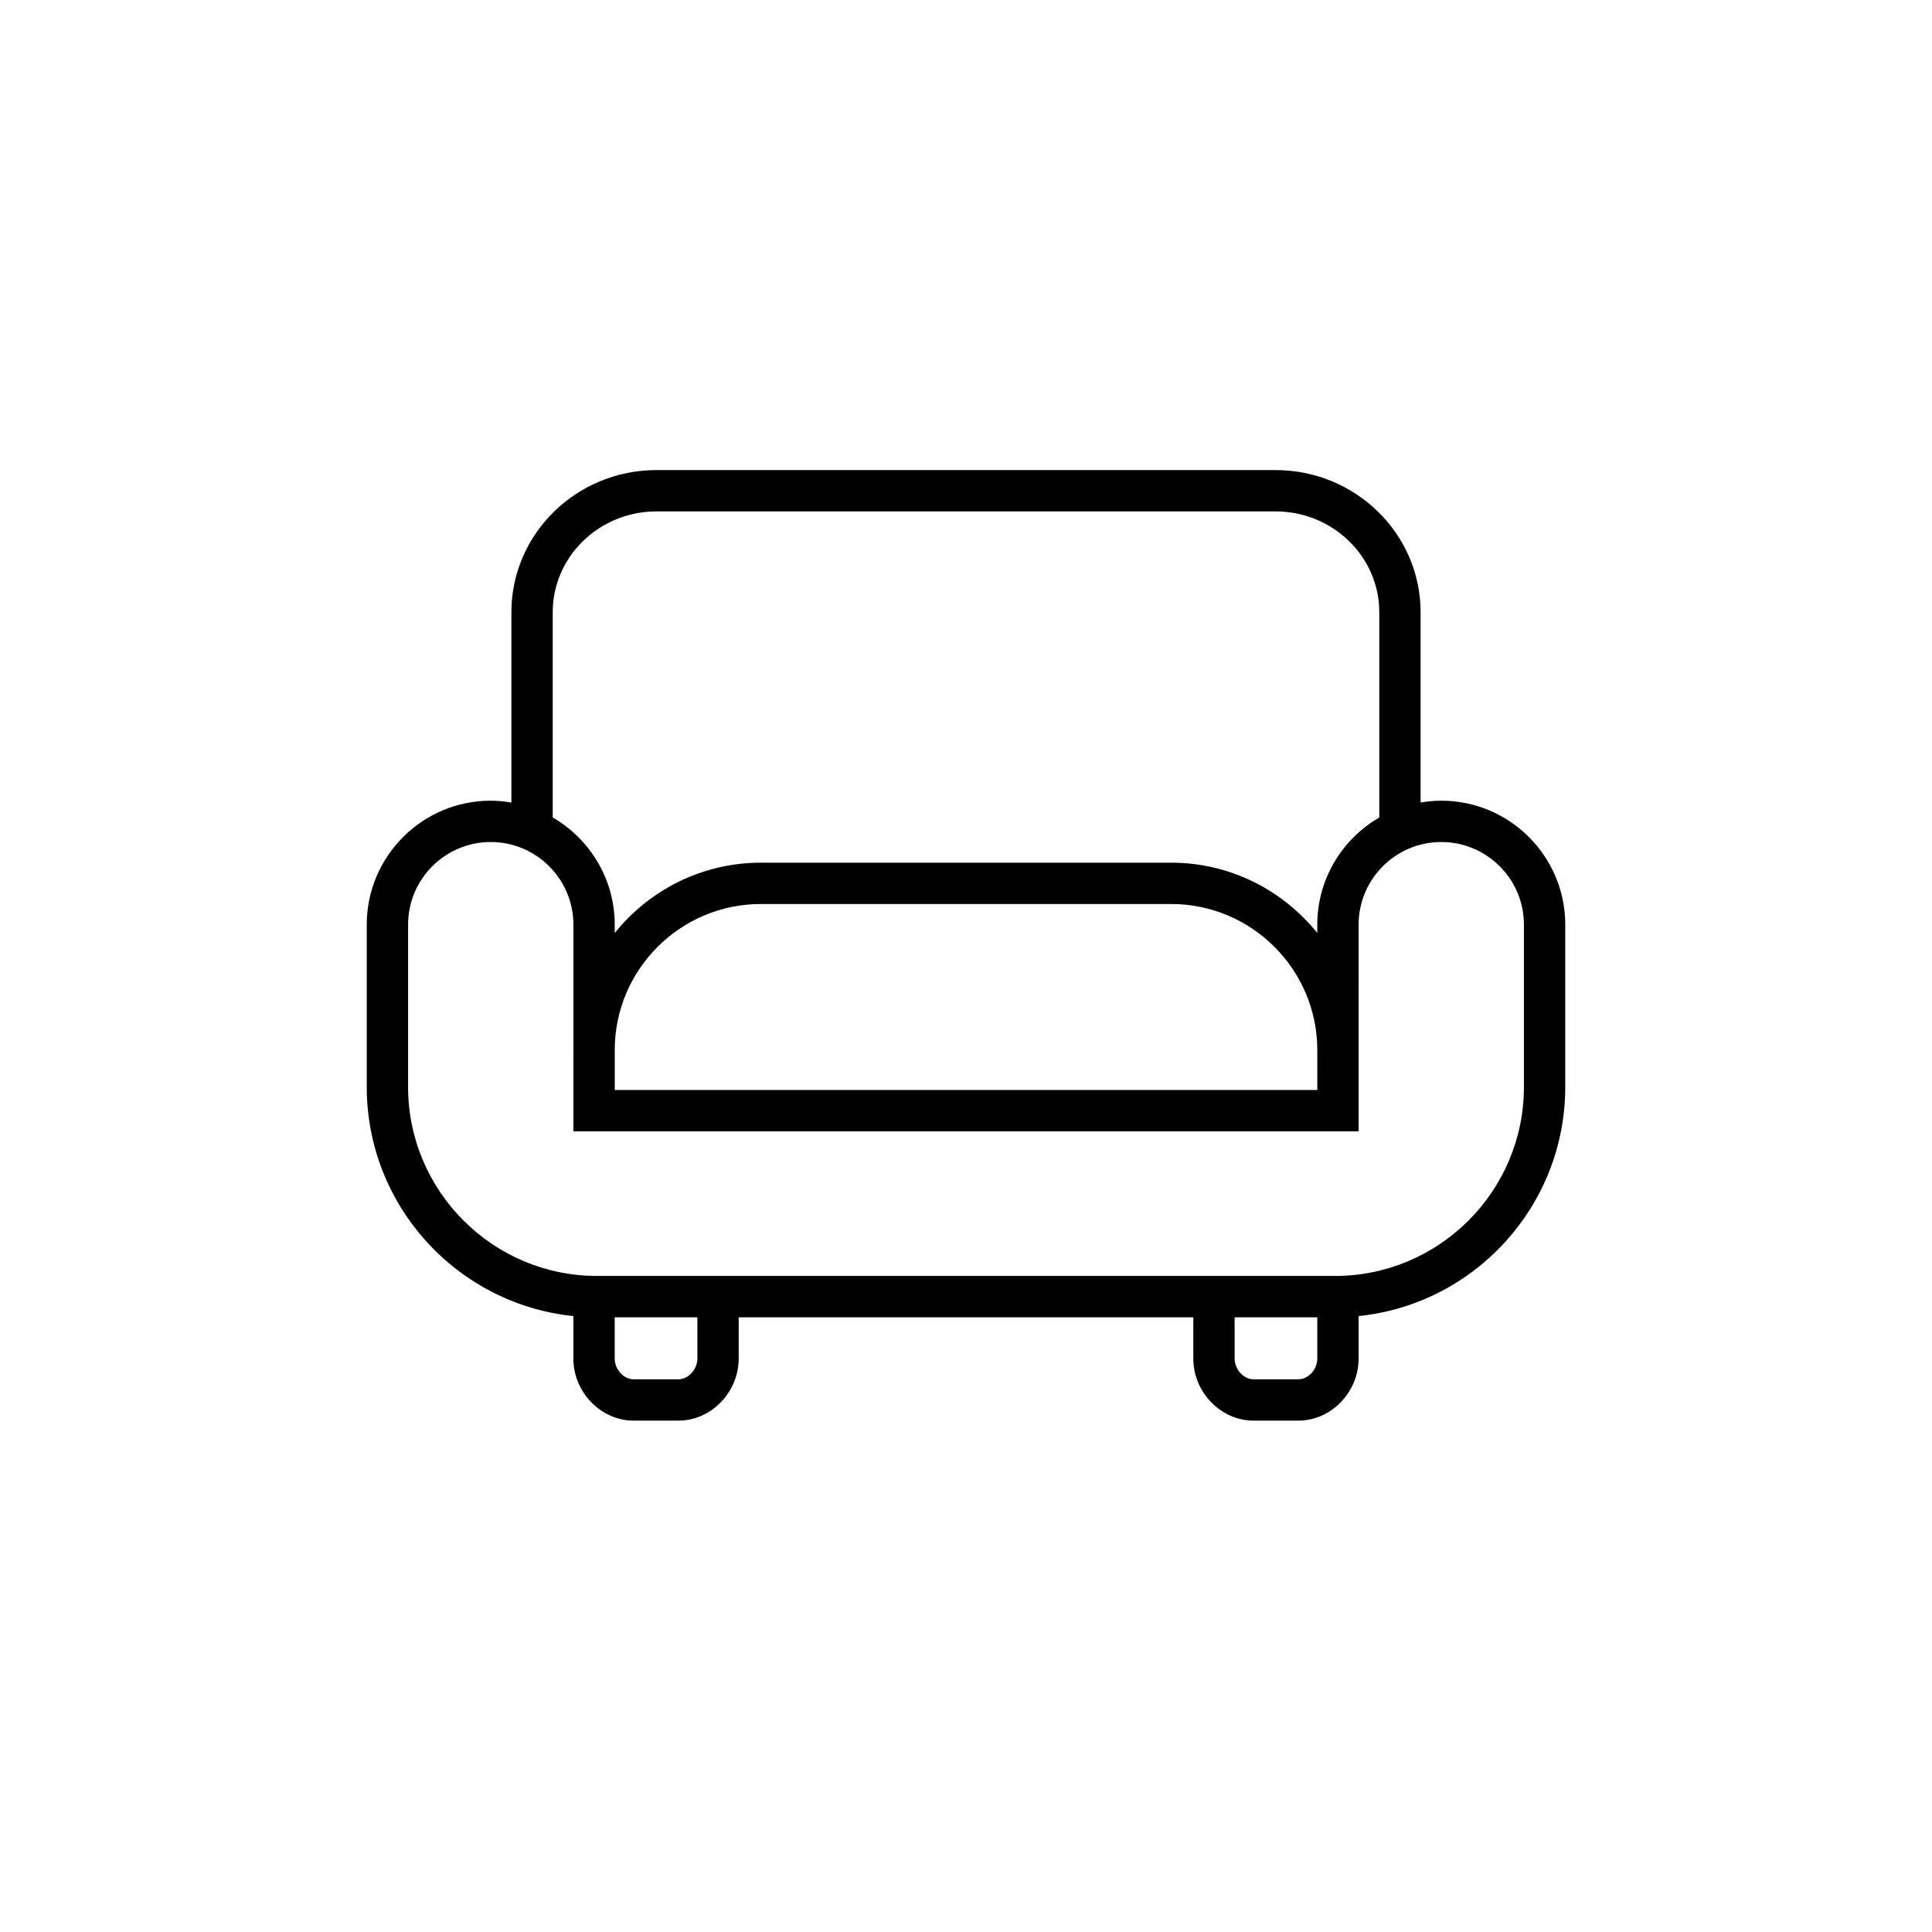
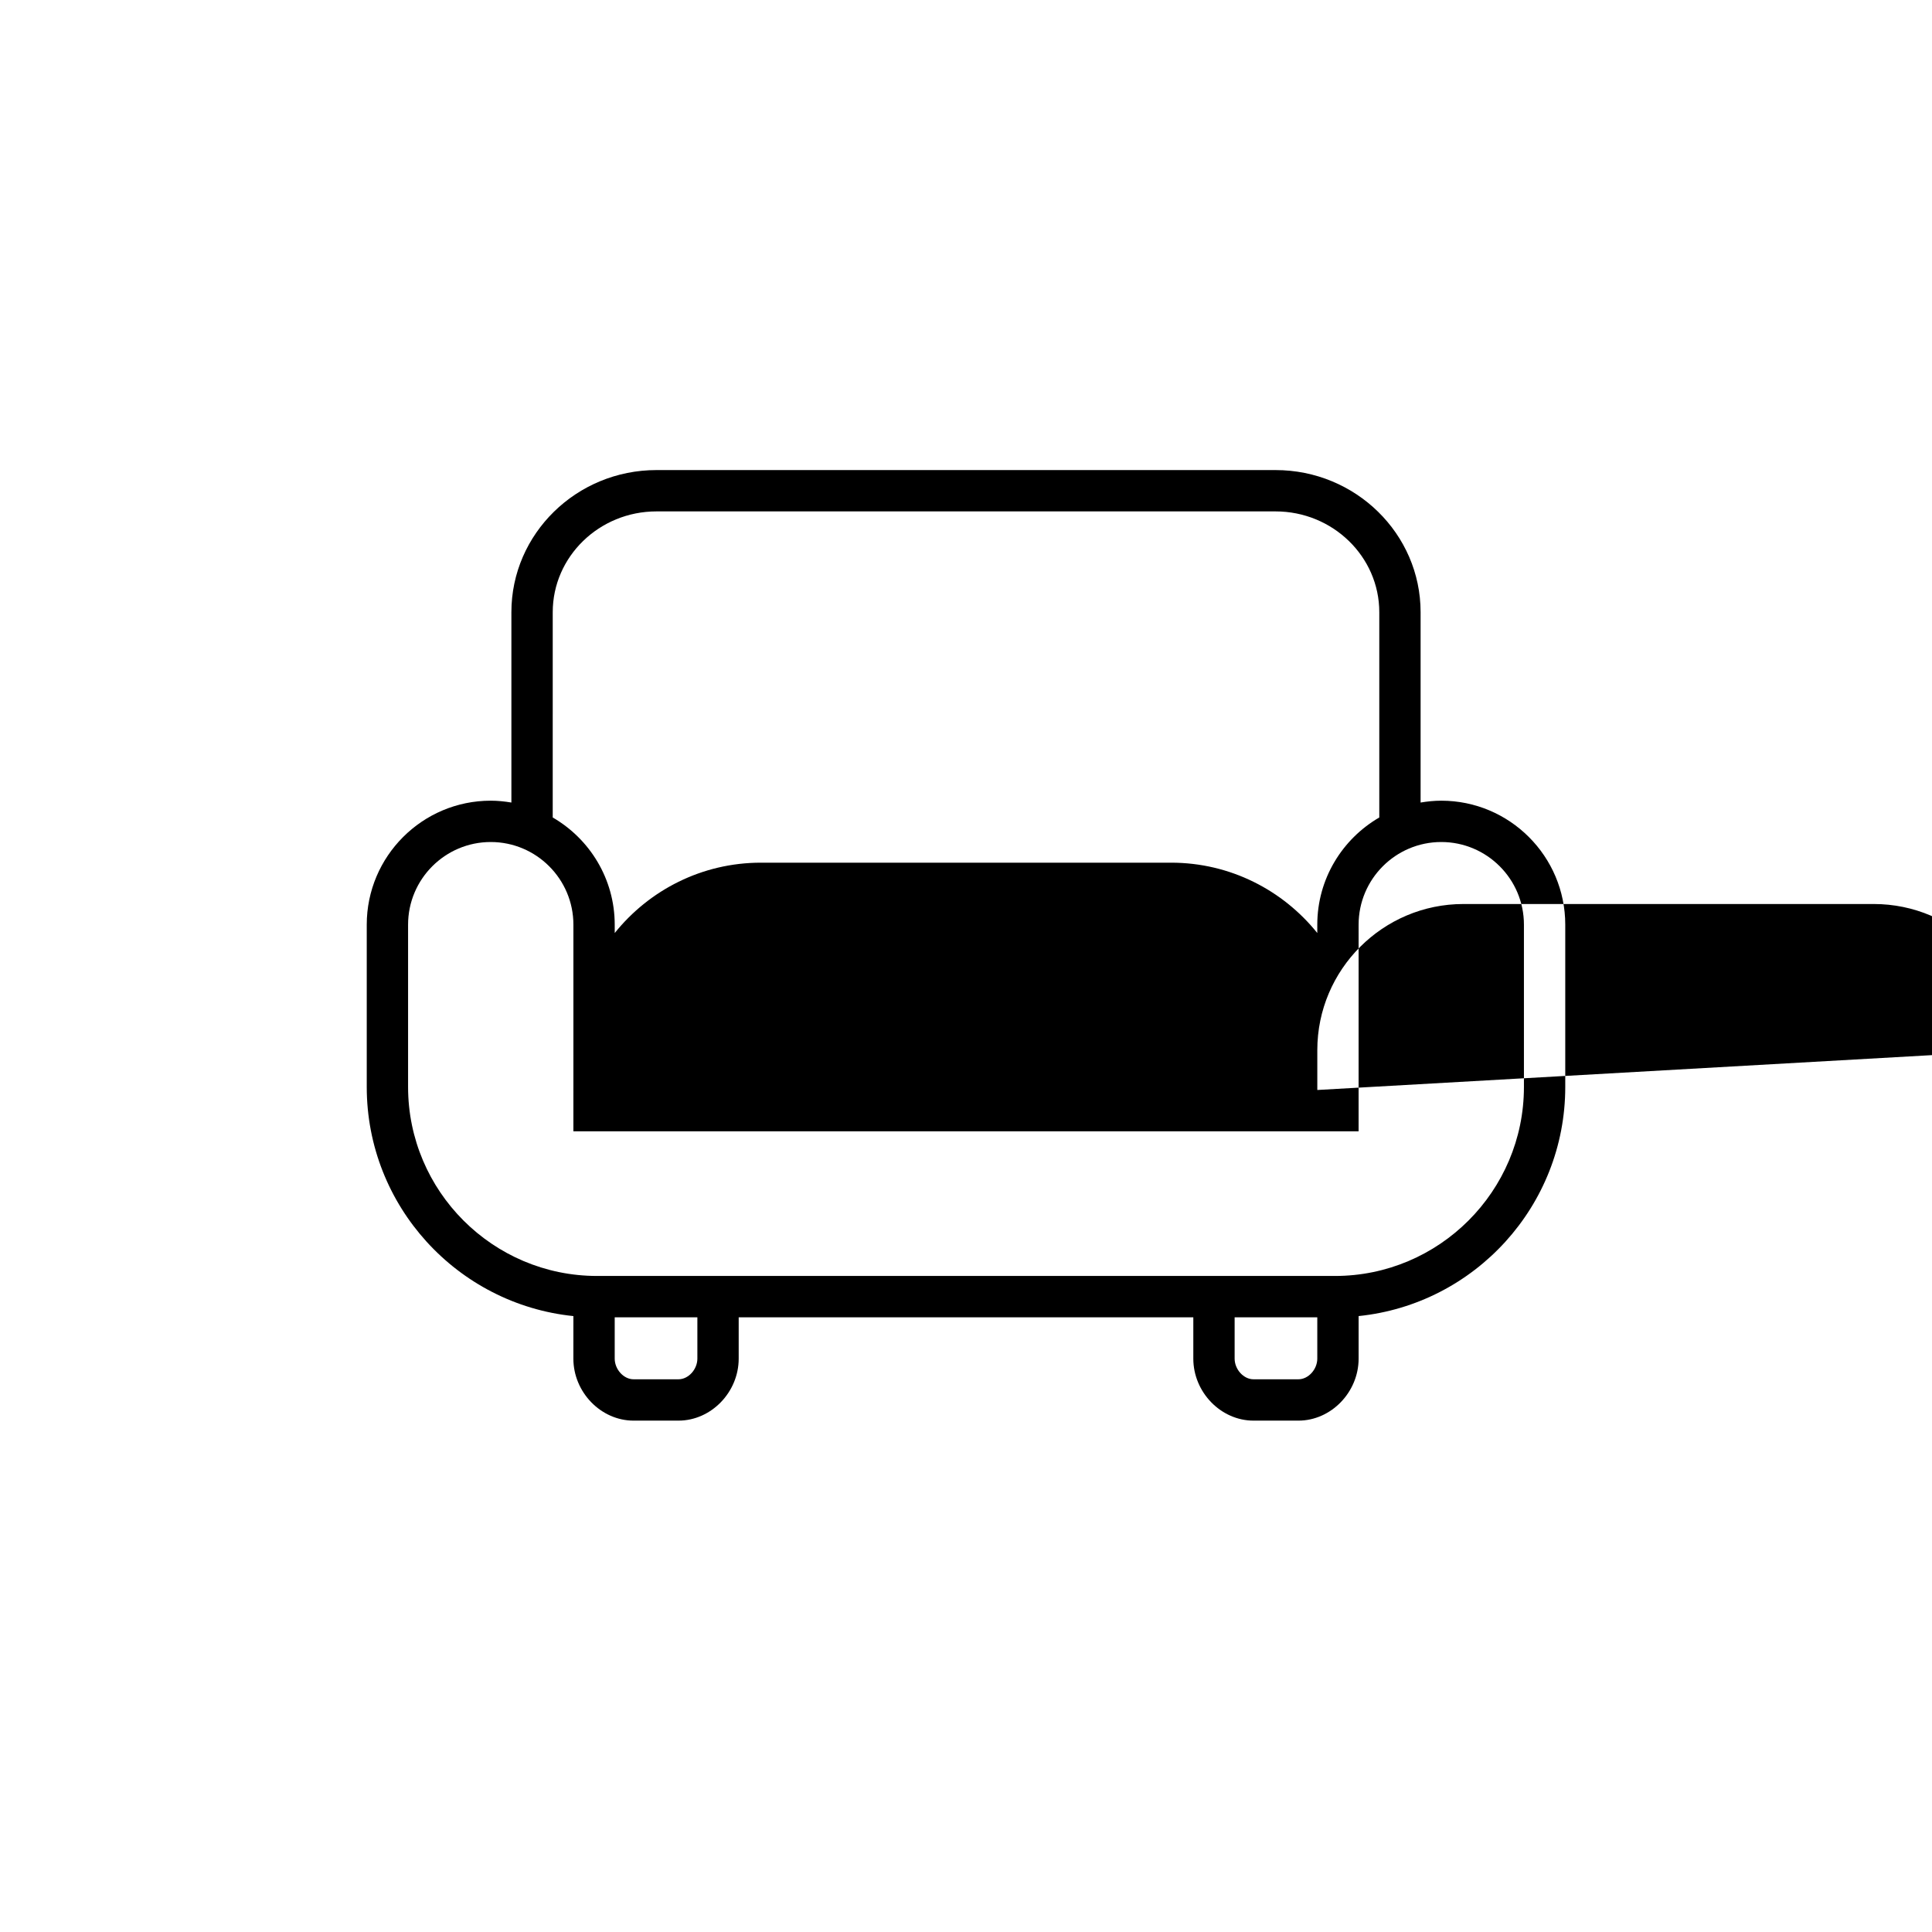
<svg xmlns="http://www.w3.org/2000/svg" fill="#000000" width="800px" height="800px" version="1.1" viewBox="144 144 512 512">
-   <path d="m525.95 356.19c-1.867 0-3.691 0.191-5.477 0.492v-50.445c0.004-20.77-17.242-37.664-38.445-37.664h-164.06c-21.203 0-38.445 16.895-38.445 37.664v50.445c-1.785-0.301-3.609-0.492-5.477-0.492-18.121 0-32.855 14.738-32.855 32.855v43.012c0 31.539 24.039 57.566 54.762 60.719l-0.004 11.273c0 8.902 7.305 16.43 15.945 16.43h11.918c8.645 0 15.949-7.527 15.949-16.43v-10.953h120.48v10.953c0 8.902 7.305 16.43 15.945 16.43h11.918c8.641 0 15.945-7.527 15.945-16.43v-11.277c30.723-3.152 54.762-29.176 54.762-60.719v-43.004c0-18.121-14.738-32.859-32.859-32.859zm-235.47-49.953c0-14.73 12.336-26.711 27.492-26.711h164.05c15.164 0 27.504 11.98 27.504 26.711v54.402c-9.801 5.691-16.43 16.281-16.43 28.41v2.211c-9.113-11.348-23.078-18.641-38.727-18.641h-108.73c-15.652 0-29.617 7.293-38.727 18.641l-0.004-2.211c0-12.129-6.625-22.723-16.43-28.41zm202.62 126.62h-186.19v-10.559c0-21.352 17.375-38.727 38.73-38.727h108.73c21.355 0 38.73 17.375 38.73 38.727zm-164.29 71.191c0 2.863-2.383 5.477-4.996 5.477h-11.918c-2.609 0-4.992-2.613-4.992-5.477v-10.953h21.906zm159.29 5.477h-11.918c-2.609 0-4.992-2.613-4.992-5.477v-10.953h21.906v10.953c0 2.863-2.383 5.477-4.996 5.477zm59.758-77.469c0 27.613-22.473 50.086-50.086 50.086h-195.54c-27.609 0-50.086-22.473-50.086-50.086v-43.008c0-12.082 9.824-21.906 21.906-21.906s21.906 9.824 21.906 21.906v33.25l-0.004 16.035v5.477h208.09v-21.512l0.004-33.25c0-12.082 9.824-21.906 21.906-21.906s21.906 9.824 21.906 21.906z" />
+   <path d="m525.95 356.19c-1.867 0-3.691 0.191-5.477 0.492v-50.445c0.004-20.77-17.242-37.664-38.445-37.664h-164.06c-21.203 0-38.445 16.895-38.445 37.664v50.445c-1.785-0.301-3.609-0.492-5.477-0.492-18.121 0-32.855 14.738-32.855 32.855v43.012c0 31.539 24.039 57.566 54.762 60.719l-0.004 11.273c0 8.902 7.305 16.43 15.945 16.43h11.918c8.645 0 15.949-7.527 15.949-16.43v-10.953h120.48v10.953c0 8.902 7.305 16.43 15.945 16.43h11.918c8.641 0 15.945-7.527 15.945-16.43v-11.277c30.723-3.152 54.762-29.176 54.762-60.719v-43.004c0-18.121-14.738-32.859-32.859-32.859zm-235.47-49.953c0-14.73 12.336-26.711 27.492-26.711h164.05c15.164 0 27.504 11.98 27.504 26.711v54.402c-9.801 5.691-16.43 16.281-16.43 28.41v2.211c-9.113-11.348-23.078-18.641-38.727-18.641h-108.73c-15.652 0-29.617 7.293-38.727 18.641l-0.004-2.211c0-12.129-6.625-22.723-16.43-28.41zm202.62 126.62v-10.559c0-21.352 17.375-38.727 38.73-38.727h108.73c21.355 0 38.73 17.375 38.73 38.727zm-164.29 71.191c0 2.863-2.383 5.477-4.996 5.477h-11.918c-2.609 0-4.992-2.613-4.992-5.477v-10.953h21.906zm159.29 5.477h-11.918c-2.609 0-4.992-2.613-4.992-5.477v-10.953h21.906v10.953c0 2.863-2.383 5.477-4.996 5.477zm59.758-77.469c0 27.613-22.473 50.086-50.086 50.086h-195.54c-27.609 0-50.086-22.473-50.086-50.086v-43.008c0-12.082 9.824-21.906 21.906-21.906s21.906 9.824 21.906 21.906v33.25l-0.004 16.035v5.477h208.09v-21.512l0.004-33.25c0-12.082 9.824-21.906 21.906-21.906s21.906 9.824 21.906 21.906z" />
</svg>